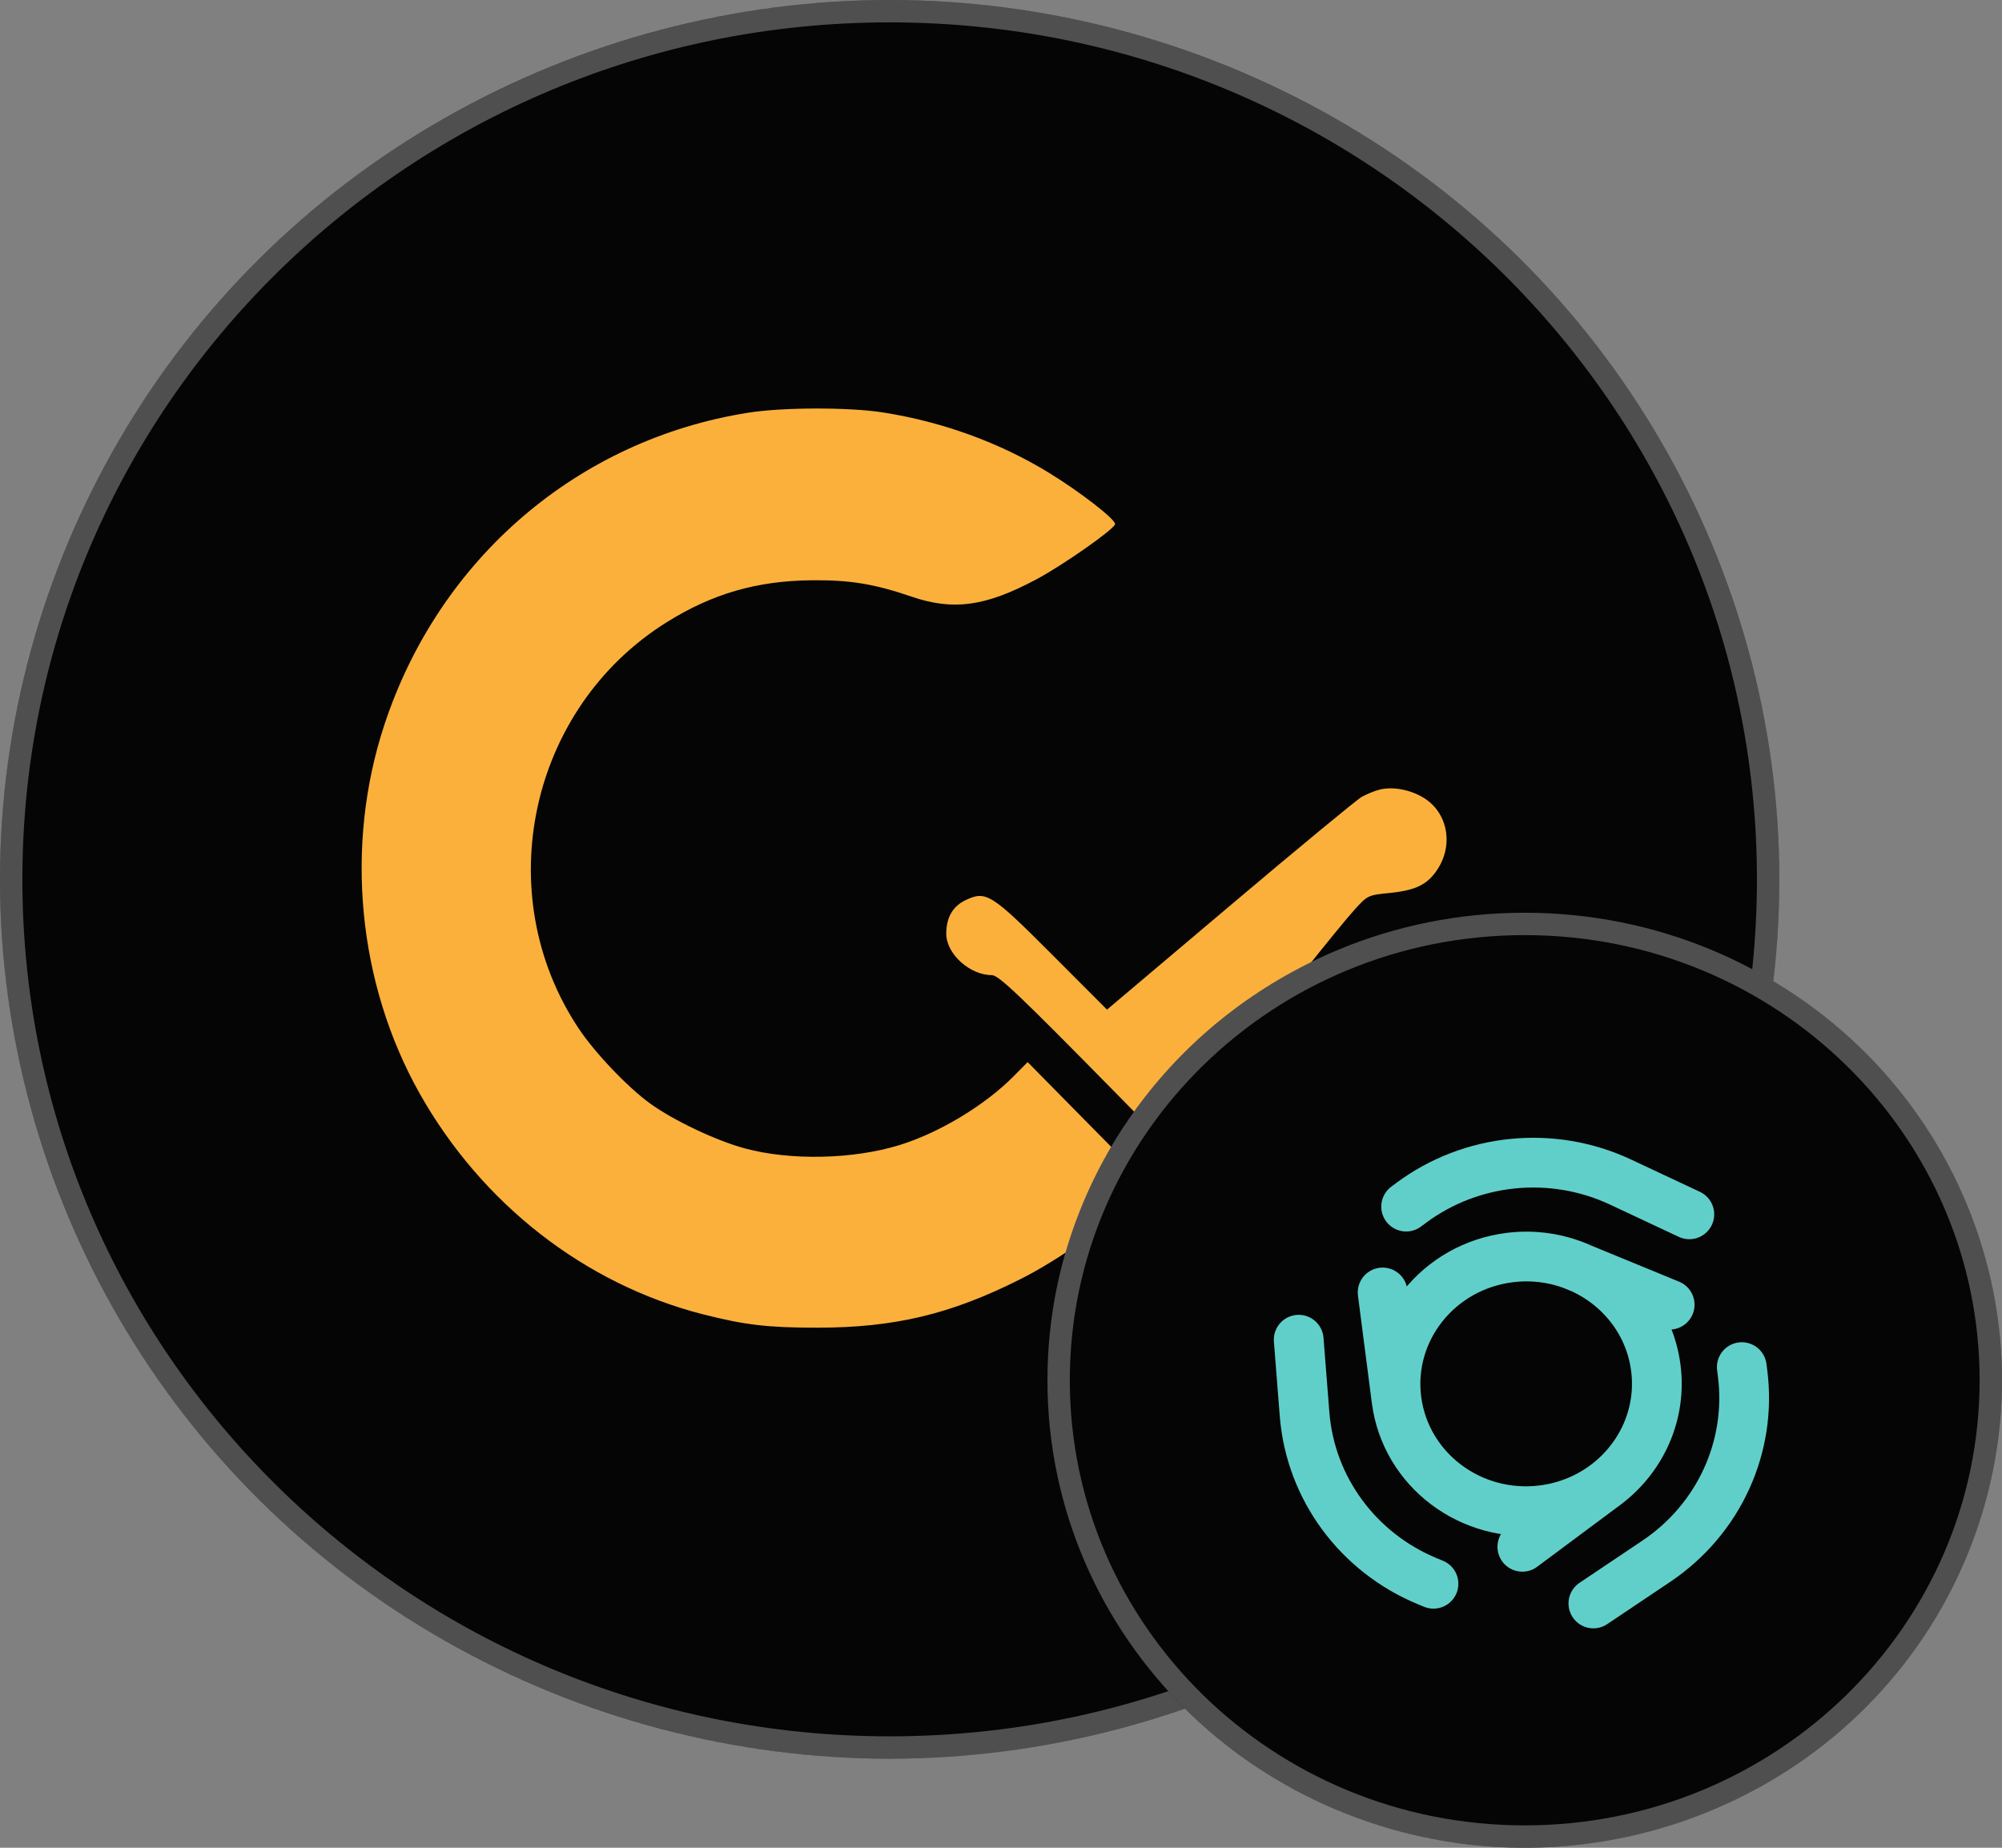
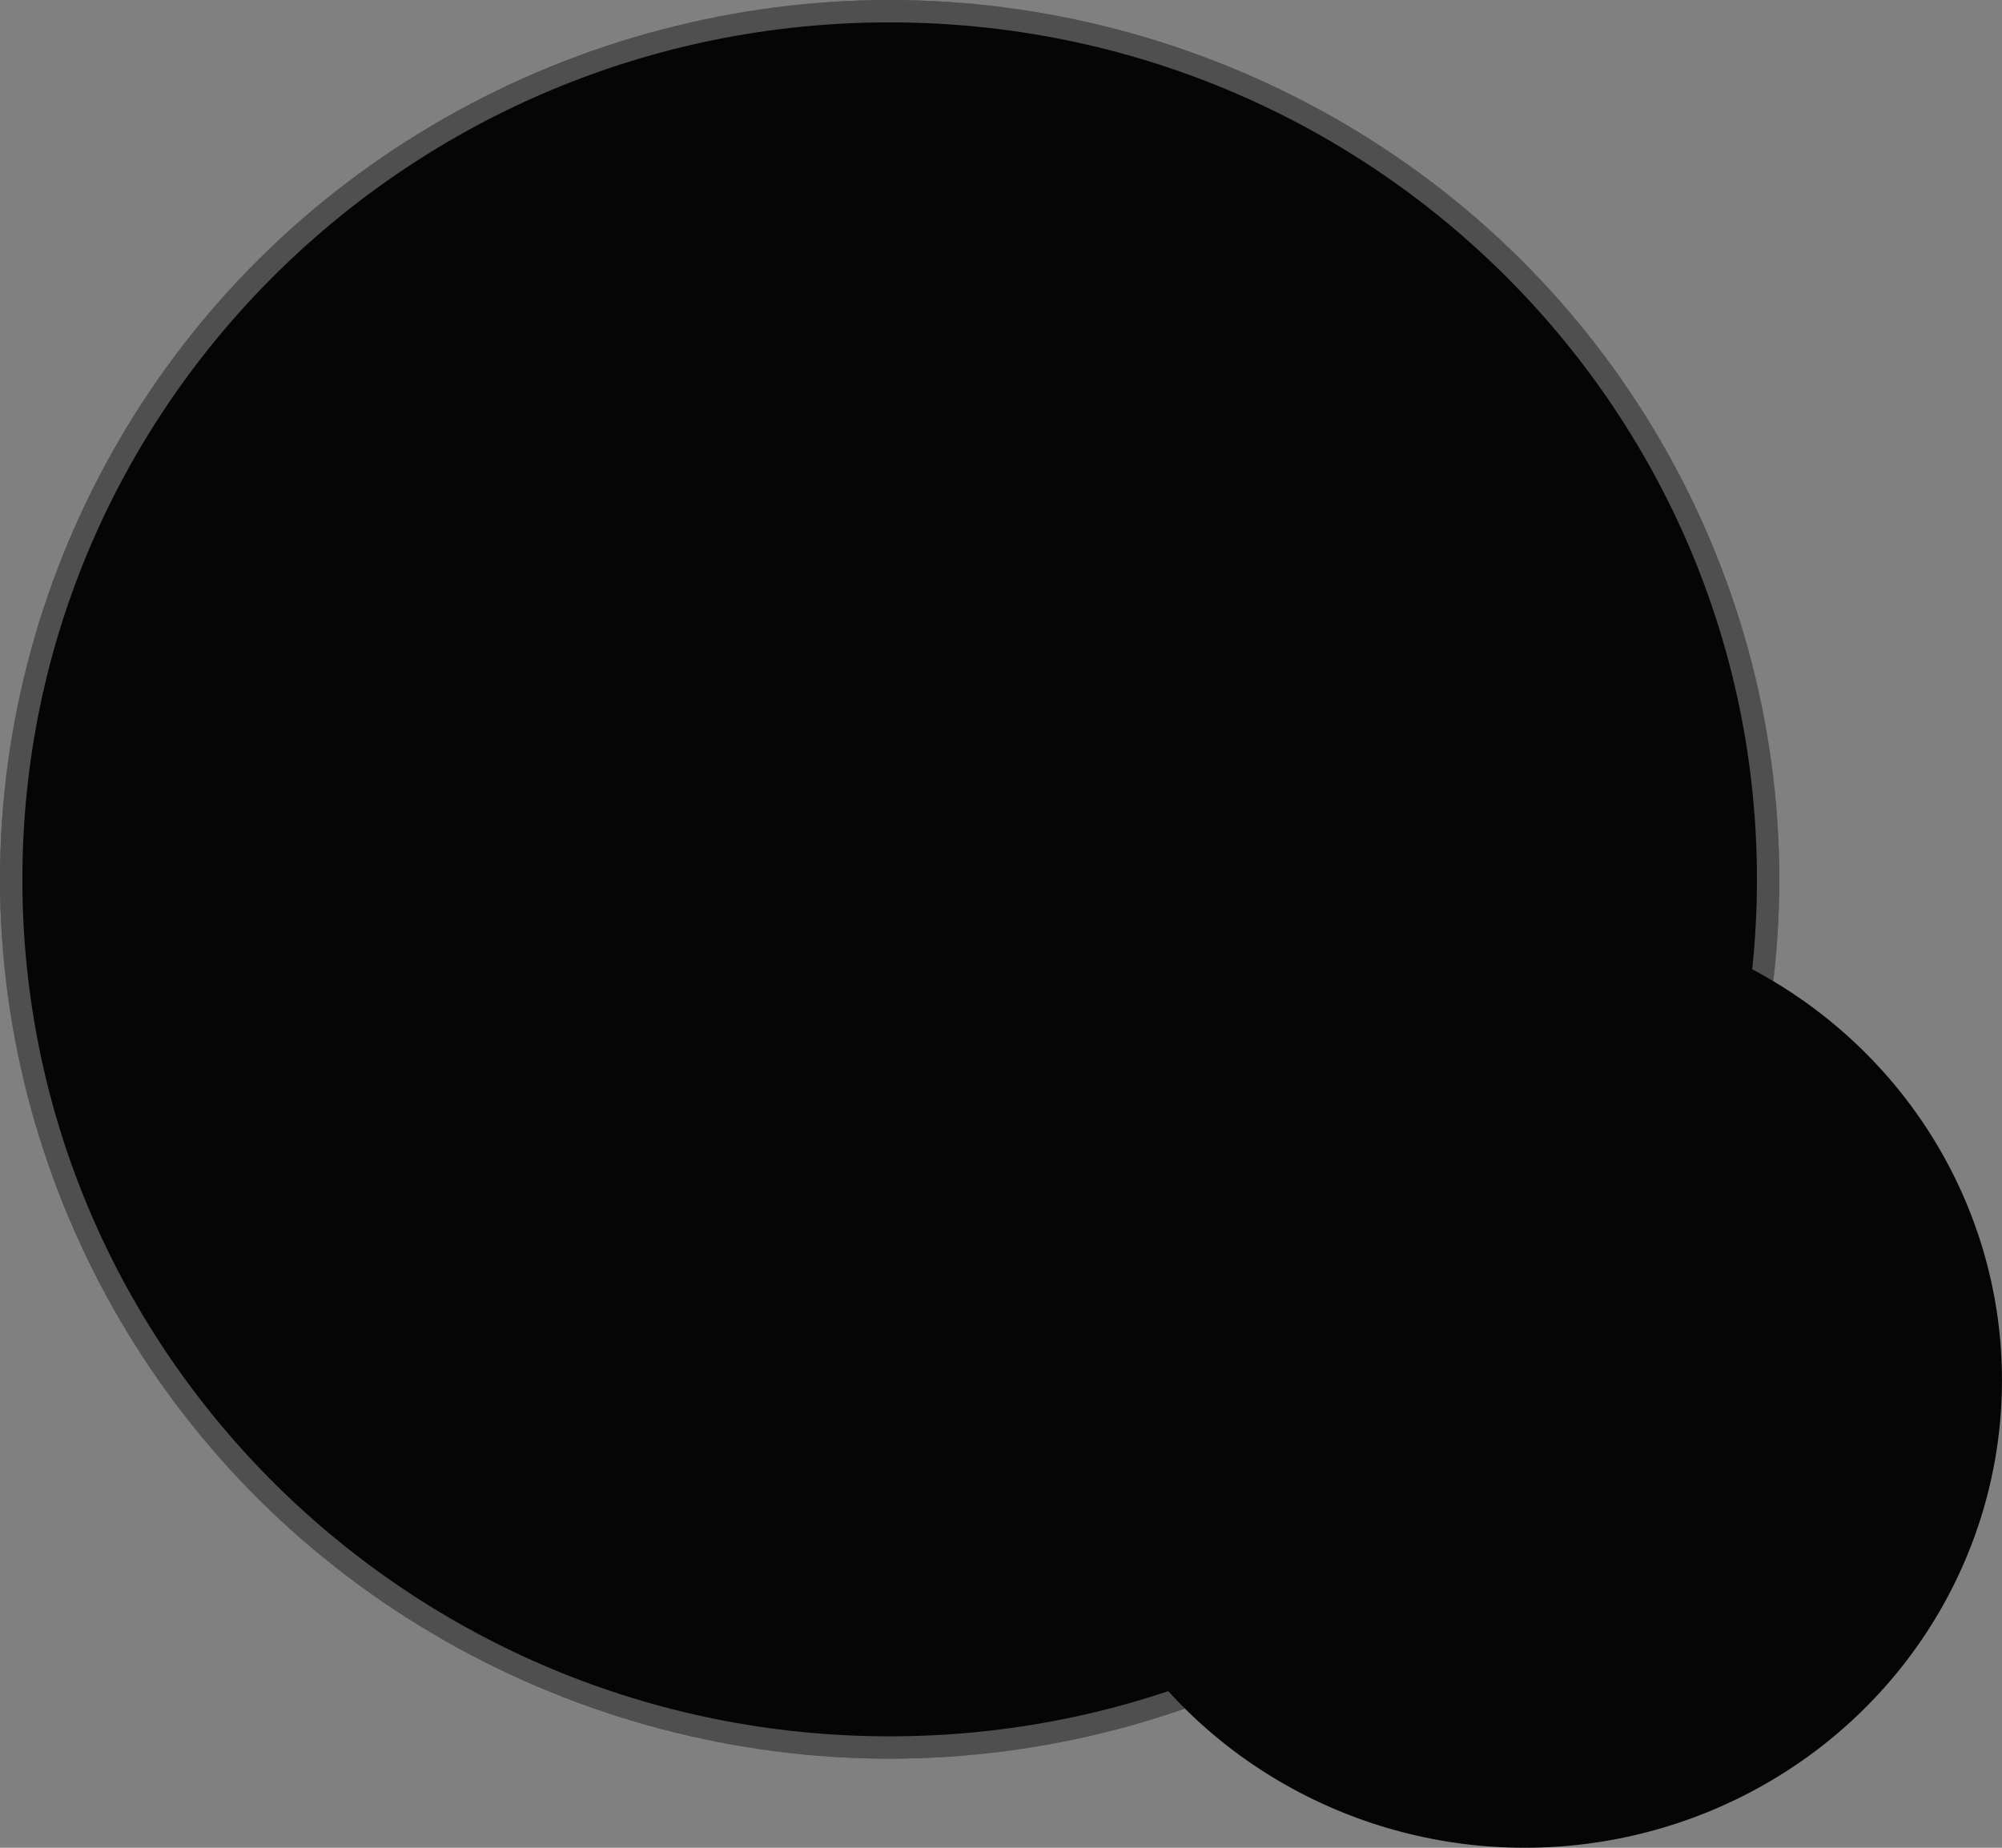
<svg xmlns="http://www.w3.org/2000/svg" width="78" height="72" viewBox="0 0 78 72" fill="none">
  <rect x="0" y="0" width="78" height="72" fill="#808080" stroke="none" />
  <ellipse cx="34.662" cy="34.265" rx="34.662" ry="34.265" fill="#050505" />
  <path d="M68.888 34.265C68.888 52.944 53.569 68.094 34.662 68.094C15.755 68.094 0.436 52.944 0.436 34.265C0.436 15.586 15.755 0.436 34.662 0.436C53.569 0.436 68.888 15.586 68.888 34.265Z" stroke="#FCFCFC" stroke-opacity="0.3" stroke-width="0.872" />
-   <path fill-rule="evenodd" clip-rule="evenodd" d="M29.156 16.081C22.512 17.129 17.106 21.768 14.972 28.253C13.421 32.966 13.936 38.325 16.352 42.612C18.774 46.912 22.786 50.039 27.389 51.214C29.015 51.629 29.919 51.735 31.828 51.735C34.847 51.735 37.032 51.214 39.745 49.849C41.296 49.068 43.138 47.752 44.143 46.706L44.705 46.121L40.038 41.386L39.496 41.934C38.377 43.066 36.602 44.137 35.049 44.618C33.245 45.176 30.805 45.23 29.025 44.75C27.9 44.447 26.231 43.655 25.318 42.991C24.442 42.354 23.173 41.019 22.543 40.072C19.054 34.824 20.625 27.588 25.977 24.245C27.754 23.134 29.491 22.632 31.62 22.611C33.117 22.597 34.06 22.751 35.506 23.246C37.141 23.805 38.386 23.635 40.369 22.58C41.405 22.03 43.428 20.611 43.445 20.423C43.462 20.236 42.086 19.169 40.867 18.422C38.941 17.242 36.698 16.428 34.385 16.069C33.064 15.864 30.493 15.869 29.156 16.081ZM53.737 30.772C53.55 30.82 53.246 30.945 53.059 31.048C52.873 31.151 50.563 33.059 47.925 35.289L43.13 39.341L40.984 37.191C38.611 34.813 38.417 34.692 37.607 35.082C37.117 35.318 36.867 35.757 36.867 36.384C36.867 37.166 37.781 37.997 38.641 37.997C38.905 37.997 39.686 38.739 43.487 42.605C47.723 46.913 48.023 47.244 48.094 47.697C48.228 48.551 49.05 49.445 49.702 49.445C50.683 49.445 51.392 48.328 50.96 47.463C50.891 47.325 49.919 46.277 48.799 45.134L46.763 43.054L47.931 41.527C49.665 39.259 52.173 36.111 52.767 35.456C53.28 34.889 53.3 34.879 54.133 34.797C55.161 34.694 55.62 34.468 56.007 33.874C56.646 32.896 56.394 31.638 55.447 31.075C54.918 30.76 54.239 30.64 53.737 30.772Z" fill="#FBB03C" />
  <ellipse cx="59.404" cy="53.783" rx="18.595" ry="18.217" fill="#050505" />
-   <path d="M77.564 53.783C77.564 63.595 69.442 71.564 59.404 71.564C49.367 71.564 41.245 63.595 41.245 53.783C41.245 43.971 49.367 36.002 59.404 36.002C69.442 36.002 77.564 43.971 77.564 53.783Z" stroke="#FCFCFC" stroke-opacity="0.3" stroke-width="0.872" />
-   <path d="M54.41 54.55C54.762 57.269 57.308 59.191 60.097 58.845C61.039 58.728 61.889 58.367 62.587 57.836M54.41 54.55C54.059 51.832 56.035 49.348 58.825 49.002C59.678 48.896 60.508 49.002 61.26 49.279M54.41 54.55L53.869 50.362M61.26 49.279C62.966 49.906 64.268 51.41 64.512 53.297C64.745 55.097 63.956 56.794 62.587 57.836M61.26 49.279L65.052 50.839M62.587 57.836L59.312 60.273M54.785 47.017L54.977 46.874C57.327 45.126 60.478 44.812 63.139 46.061L65.818 47.318M55.85 61.713L55.627 61.621C52.906 60.502 51.053 57.986 50.827 55.103L50.599 52.203M67.862 53.271L67.892 53.506C68.263 56.374 66.965 59.204 64.53 60.837L62.08 62.481" stroke="#61CFC9" stroke-width="1.938" stroke-linecap="round" />
</svg>